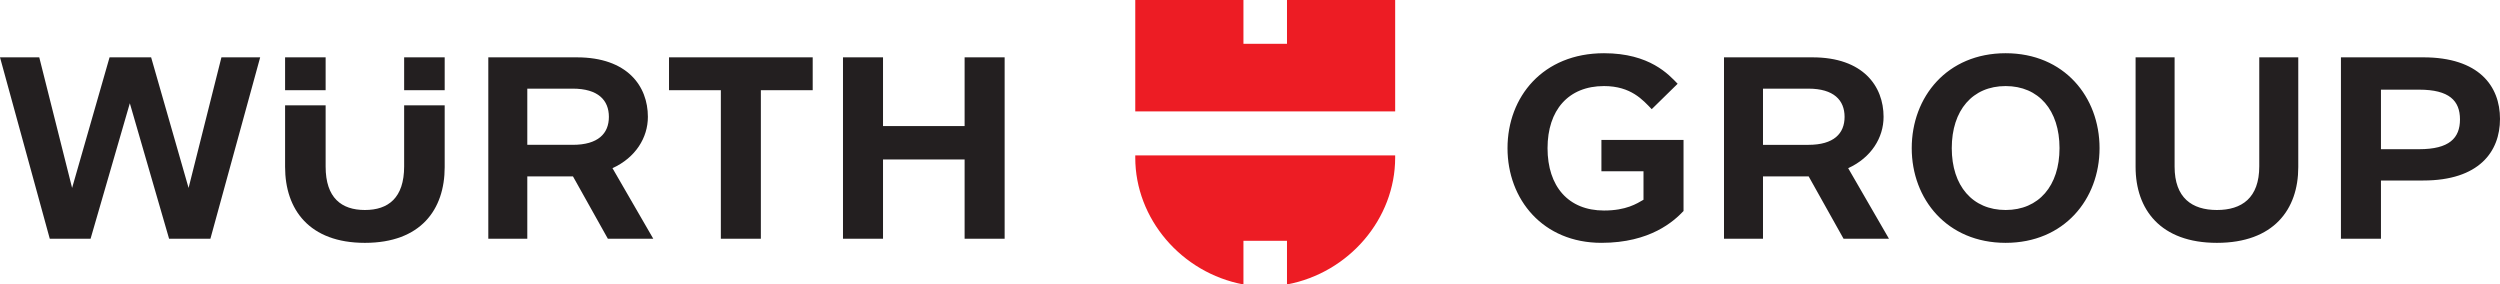
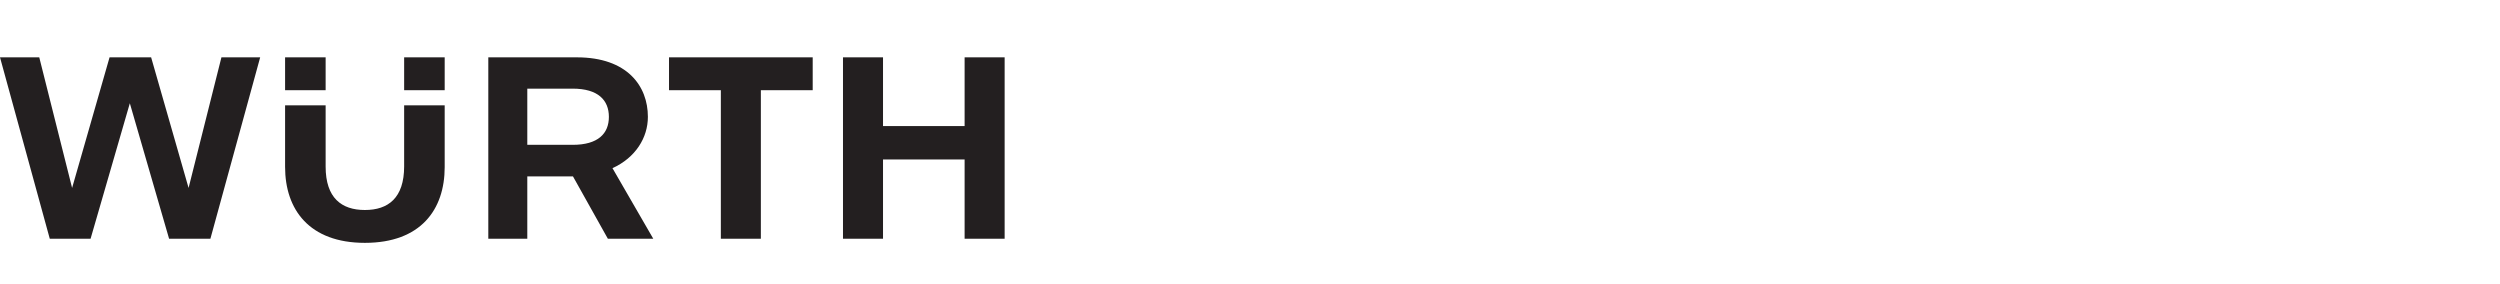
<svg xmlns="http://www.w3.org/2000/svg" xmlns:ns1="http://www.inkscape.org/namespaces/inkscape" xmlns:ns2="http://sodipodi.sourceforge.net/DTD/sodipodi-0.dtd" id="svg2" version="1.1" ns1:version="0.91 r13725" xml:space="preserve" width="400.394" height="45.557" viewBox="0 0 400.394 45.557" ns2:docname="wuerth_group_logo.svg">
  <defs id="defs6" />
  <ns2:namedview pagecolor="#ffffff" bordercolor="#666666" borderopacity="1" objecttolerance="10" gridtolerance="10" guidetolerance="10" ns1:pageopacity="0" ns1:pageshadow="2" ns1:window-width="1920" ns1:window-height="1015" id="namedview4" showgrid="false" borderlayer="true" ns1:showpageshadow="false" fit-margin-top="0" fit-margin-left="0" fit-margin-right="0" fit-margin-bottom="0" ns1:zoom="0.81668333" ns1:cx="200.2" ns1:cy="22.78125" ns1:window-x="1920" ns1:window-y="0" ns1:window-maximized="1" ns1:current-layer="g10" />
  <g id="g10" ns1:groupmode="layer" ns1:label="ink_ext_XXXXXX" transform="matrix(1.25,0,0,-1.25,0,45.557)">
    <g id="g12" transform="scale(0.1,0.1)">
      <path d="m 675.605,250.883 0,-71.996 58.188,0 c 32.547,0 46.352,14.468 46.352,35.836 0,21.363 -13.805,36.16 -46.352,36.16 l -58.188,0 z m -49.96,40.101 113.418,0 c 64.75,0 91.05,-36.82 91.05,-76.261 0,-26.625 -15.777,-52.262 -45.363,-65.739 l 52.266,-90.41 -58.184,0 -44.707,79.883 -58.52,0 0,-79.883 -49.96,0 0,232.41 z M 140.375,291 92.379,123.672 50.297,291 0,291 63.773,58.574 l 52.274,0 50.301,173.582 50.297,-173.582 52.925,0 L 333.352,291 283.707,291 241.625,123.672 193.629,291 l -53.254,0 z m 377.441,-42.078 51.946,0 0,42.078 -51.946,0 0,-42.078 z m -152.543,0 51.95,0 0,42.078 -51.95,0 0,-42.078 z m 152.543,-97.633 c 0,-40.449 -20.382,-55.898 -50.296,-55.898 -29.918,0 -50.297,15.449 -50.297,55.566 l 0,78.563 -51.95,0 0,-78.895 c 0,-54.57 30.903,-97.324 102.247,-97.324 71.668,0 102.242,42.754 102.242,96.992 l 0,79.227 -51.946,0 0,-78.231 z m 339.364,97.633 66.41,0 0,-190.348 51.277,0 0,190.348 66.413,0 0,42.078 -184.1,0 0,-42.078 z m 430.03,42.078 0,-232.426 -51.29,0 0,101.582 -104.54,0 0,-101.582 -51.29,0 0,232.426 51.29,0 0,-88.102 104.54,0 0,88.102 51.29,0" style="fill:#231f20;fill-opacity:1;fill-rule:nonzero;stroke:none" id="path14" ns1:connector-curvature="0" />
-       <path d="m 2317.04,250.879 c 32.54,0 46.35,-14.793 46.35,-36.156 0,-21.368 -13.81,-35.844 -46.35,-35.844 l -58.18,0 0,72 58.18,0 z M 2208.9,58.574 l 49.96,0 0,79.883 58.51,0 44.71,-79.883 58.18,0 -52.26,90.399 c 29.59,13.488 45.35,39.125 45.35,65.75 0,39.441 -26.29,76.261 -91.04,76.261 l -113.41,0 0,-232.41 z M 1982.8,174.629 c 0,-48.984 26.62,-79.902 72.33,-79.902 28.59,0 42.07,8.886 50.62,13.808 l 0,36.504 -53.92,0 0,40.106 105.21,0 0,-91.063 c -12.17,-12.812 -42.4,-40.762 -105.21,-40.762 -74.95,0 -120.32,55.547 -120.32,121.309 0,65.754 45.37,121.637 123.62,121.637 58.84,0 83.16,-27.629 94.35,-39.133 l -33.2,-32.543 c -11.19,11.504 -26.31,29.594 -61.15,29.594 -45.71,0 -72.33,-30.914 -72.33,-79.555 z m 911.9,116.367 49.98,0 0,-140.703 c 0,-54.238 -31.56,-96.984 -104.22,-96.984 -72.33,0 -104.22,42.746 -104.22,97.304 l 0,140.383 49.98,0 0,-140.039 c 0,-40.117 22.34,-55.566 54.24,-55.566 31.89,0 54.24,15.449 54.24,55.898 l 0,139.707 z M 2638.78,174.629 c 0,-48.34 -26.62,-79.238 -69.04,-79.238 -42.41,0 -69.03,30.898 -69.03,79.238 0,48.641 26.62,79.555 69.03,79.555 42.42,0 69.04,-30.914 69.04,-79.555 z m -69.04,121.637 c -74.95,0 -120.32,-55.895 -120.32,-121.637 0,-65.43 45.37,-121.32 120.32,-121.32 74.96,0 120.33,55.89 120.33,121.32 0,65.742 -45.37,121.637 -120.33,121.637 z m 582.14,-84.832 c 0,-23.989 -13.8,-38.133 -52.26,-38.133 l -48.99,0 0,76.277 48.99,0 c 38.46,0 52.26,-14.133 52.26,-38.144 z m -47.03,79.562 -105.5,0 0,-232.422 51.28,0 0,74.617 54.22,0 c 71.35,0 98.3,36.829 98.3,78.914 0,42.079 -26.95,78.891 -98.3,78.891" style="fill:#231f20;fill-opacity:1;fill-rule:nonzero;stroke:none" id="path16" ns1:connector-curvature="0" />
-       <path d="M 1648.97,55.898 1648.97,0 c 79.71,14.961 138.6,84.394 138.6,162.363 l 0,2.942 -333,0 0,-2.942 c 0,-77.969 58.9,-147.402 138.6,-162.363 l 0,55.898 55.8,0 0,0 z m 138.6,165.813 -333,0 0,142.742 138.6,0 0,-56.125 55.8,0 0,56.125 138.6,0 0,-142.742 0,0" style="fill:#ed1c24;fill-opacity:1;fill-rule:nonzero;stroke:none" id="path18" ns1:connector-curvature="0" />
    </g>
  </g>
</svg>